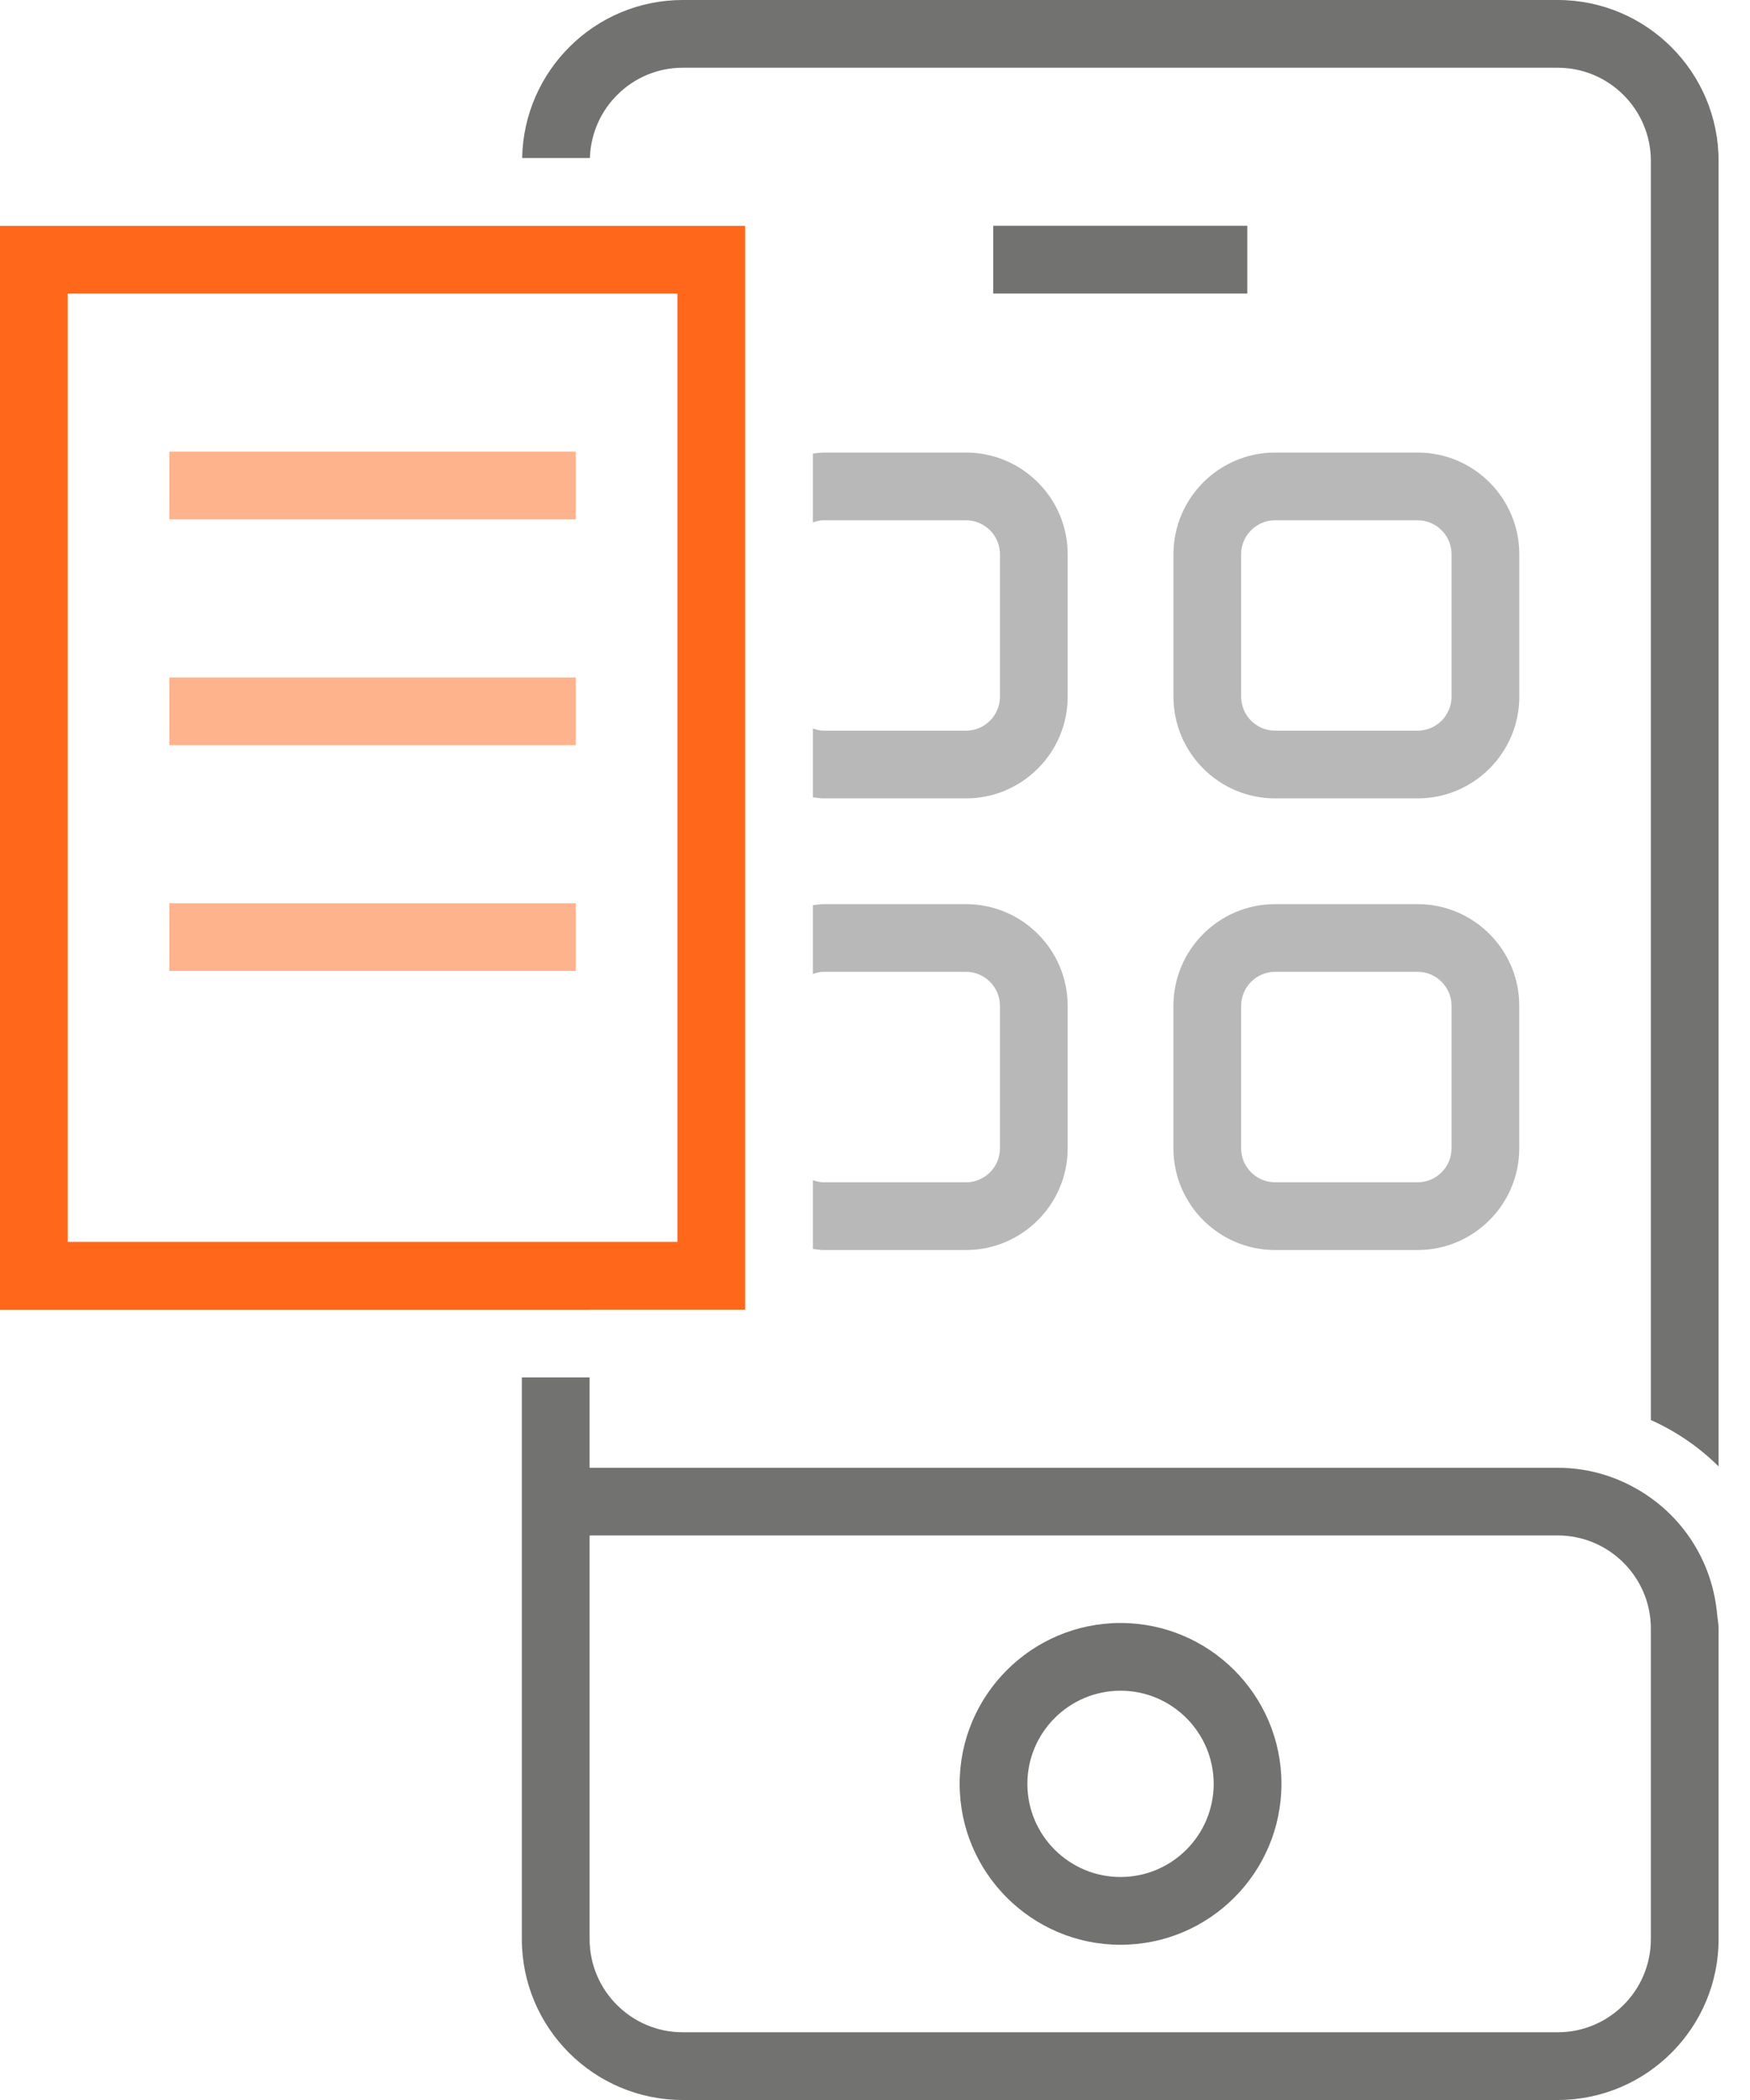
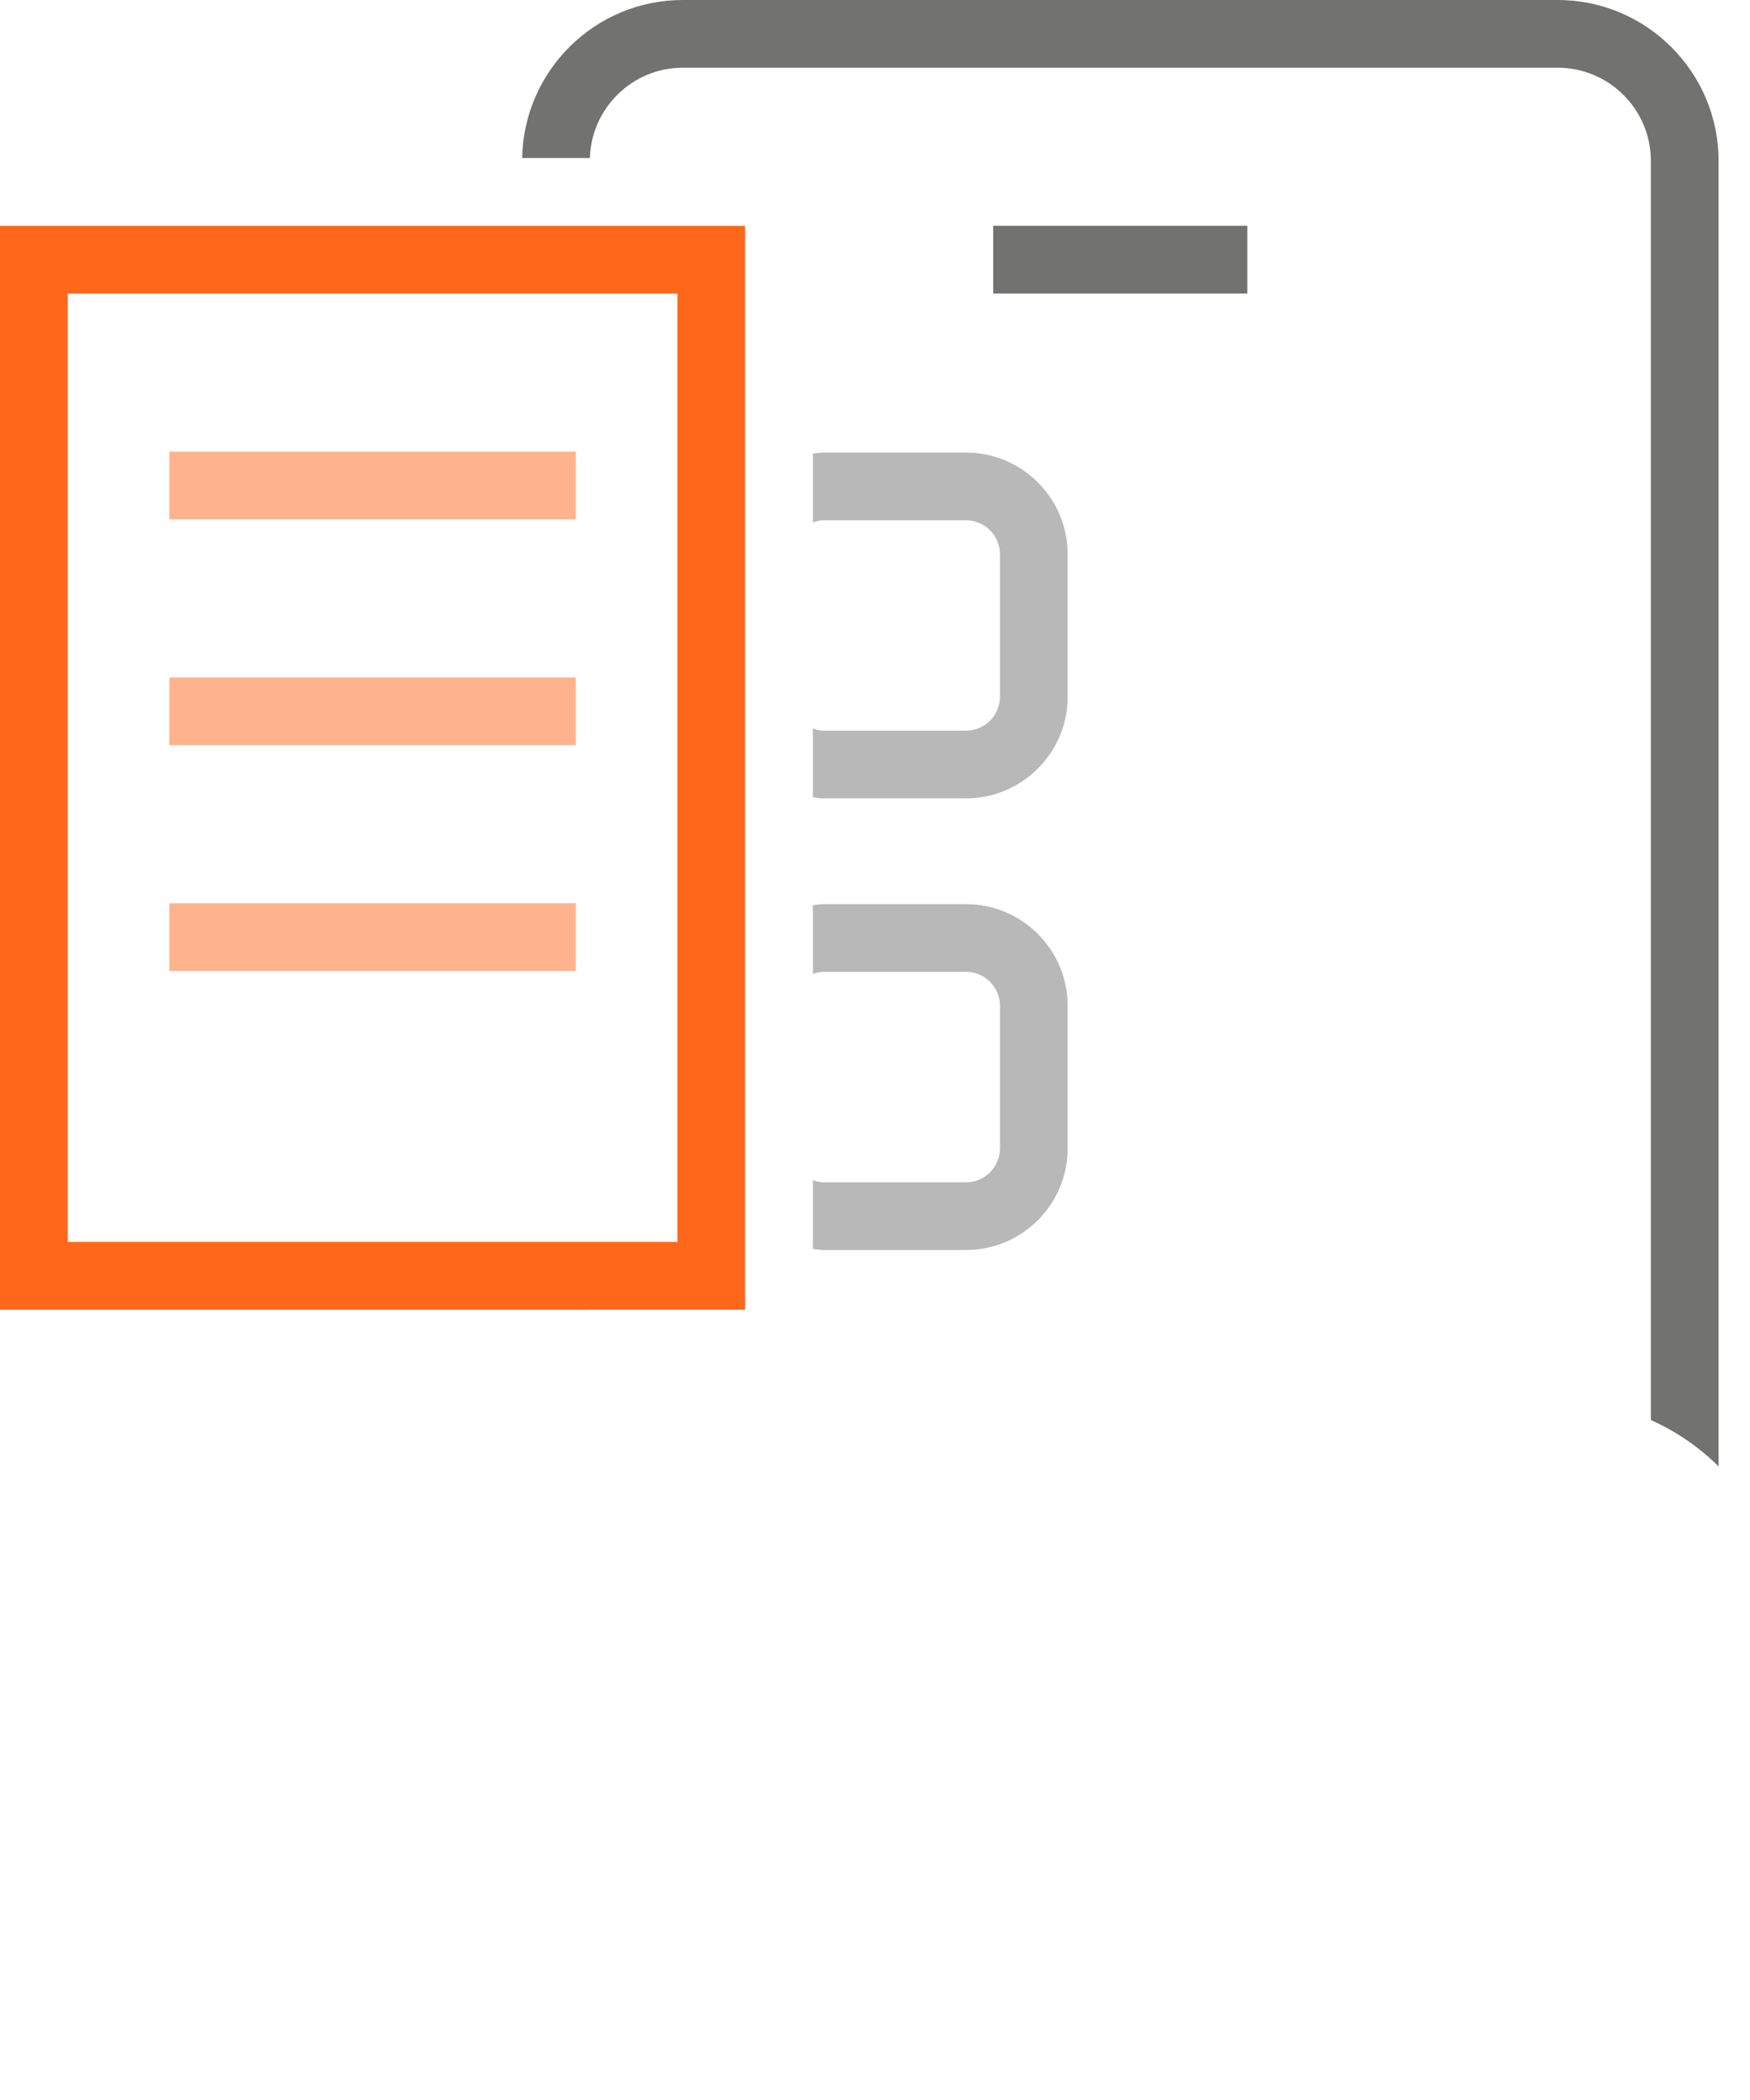
<svg xmlns="http://www.w3.org/2000/svg" width="40" height="48" viewBox="0 0 40 48" fill="none">
  <path d="M22.079 16.701H18.823C18.736 16.701 18.658 16.678 18.581 16.652V17.45V18.225C18.661 18.233 18.739 18.249 18.823 18.249H22.079C23.361 18.249 24.404 17.206 24.404 15.924V12.669C24.404 11.386 23.361 10.344 22.079 10.344H18.823C18.739 10.344 18.661 10.36 18.581 10.368V11.142V11.941C18.658 11.915 18.736 11.892 18.823 11.892H22.079C22.507 11.892 22.856 12.24 22.856 12.669V15.924C22.856 16.353 22.508 16.701 22.079 16.701Z" fill="#B8B8B8" />
-   <path d="M34.727 12.669C34.727 11.386 33.684 10.344 32.403 10.344H29.146C27.864 10.344 26.822 11.386 26.822 12.669V15.924C26.822 17.206 27.864 18.249 29.146 18.249H32.403C33.684 18.249 34.727 17.206 34.727 15.924V12.669ZM33.178 15.924C33.178 16.352 32.831 16.701 32.402 16.701H29.146C28.718 16.701 28.369 16.353 28.369 15.924V12.669C28.369 12.241 28.717 11.892 29.146 11.892H32.402C32.83 11.892 33.178 12.24 33.178 12.669V15.924Z" fill="#B8B8B8" />
  <path d="M22.079 27.024H18.823C18.736 27.024 18.658 27.001 18.581 26.975V27.773V28.547C18.661 28.556 18.739 28.572 18.823 28.572H22.079C23.361 28.572 24.404 27.529 24.404 26.247V22.991C24.404 21.708 23.361 20.666 22.079 20.666H18.823C18.739 20.666 18.661 20.681 18.581 20.69V21.464V22.263C18.658 22.237 18.736 22.213 18.823 22.213H22.079C22.507 22.213 22.856 22.562 22.856 22.991V26.247C22.856 26.676 22.508 27.024 22.079 27.024Z" fill="#B8B8B8" />
-   <path d="M32.402 20.666H29.146C27.863 20.666 26.821 21.708 26.821 22.991V26.247C26.821 27.529 27.863 28.572 29.146 28.572H32.402C33.683 28.572 34.726 27.529 34.726 26.247V22.991C34.727 21.708 33.684 20.666 32.402 20.666ZM33.178 26.247C33.178 26.675 32.831 27.024 32.402 27.024H29.146C28.718 27.024 28.369 26.676 28.369 26.247V22.991C28.369 22.563 28.717 22.213 29.146 22.213H32.402C32.83 22.213 33.178 22.562 33.178 22.991V26.247Z" fill="#B8B8B8" />
  <path d="M35.605 0H25.612H15.606C13.6 0 11.971 1.614 11.935 3.612H13.483C13.518 2.47 14.454 1.548 15.606 1.548H25.612H35.605C36.779 1.548 37.734 2.504 37.734 3.677V32.458C38.313 32.717 38.837 33.077 39.282 33.518V3.677C39.282 1.649 37.633 0 35.605 0Z" fill="#727271" />
  <path d="M28.509 5.161H22.702V6.71H28.509V5.161Z" fill="#727271" />
-   <path d="M37.734 34.239C37.132 33.808 36.401 33.549 35.605 33.549H13.477V32V31.484H11.928V37.227V39.484V44.323C11.928 46.351 13.577 48 15.606 48H35.605C37.633 48 39.282 46.351 39.282 44.323V37.227C39.282 37.116 39.259 37.012 39.249 36.903C39.152 35.806 38.584 34.847 37.734 34.239ZM37.734 44.323C37.734 45.497 36.779 46.452 35.605 46.452H15.606C14.432 46.452 13.477 45.497 13.477 44.323V39.484V37.227V36.646V35.096H35.605C36.779 35.096 37.734 36.052 37.734 37.225V44.323Z" fill="#727271" />
-   <path d="M25.612 37.097C23.584 37.097 21.935 38.746 21.935 40.774C21.935 42.803 23.584 44.452 25.612 44.452C27.641 44.452 29.29 42.803 29.29 40.774C29.29 38.746 27.641 37.097 25.612 37.097ZM23.483 40.774C23.483 39.6 24.438 38.645 25.612 38.645C26.786 38.645 27.741 39.6 27.741 40.774C27.741 41.948 26.786 42.903 25.612 42.903C24.438 42.903 23.483 41.948 23.483 40.774Z" fill="#727271" />
  <path d="M13.477 29.935H17.032V29.662V27.712V21.528V19.578V19.34V17.39V11.207V9.257V5.163H13.477H11.928H0V29.937H11.928H13.477V29.935ZM1.548 6.71H11.928H13.477H15.484V10.741V17.852V21.063V28.175V28.387H13.477H11.928H1.548V6.71Z" fill="#FF671B" />
-   <path d="M13.161 11.871V10.323H11.928H3.87V11.871H11.928H13.161Z" fill="#FFB38D" />
+   <path d="M13.161 11.871V10.323H3.87V11.871H11.928H13.161Z" fill="#FFB38D" />
  <path d="M13.161 17.032V15.484H11.928H3.87V17.032H11.928H13.161Z" fill="#FFB38D" />
  <path d="M13.161 22.193V20.645H11.928H3.87V22.193H11.928H13.161Z" fill="#FFB38D" />
</svg>